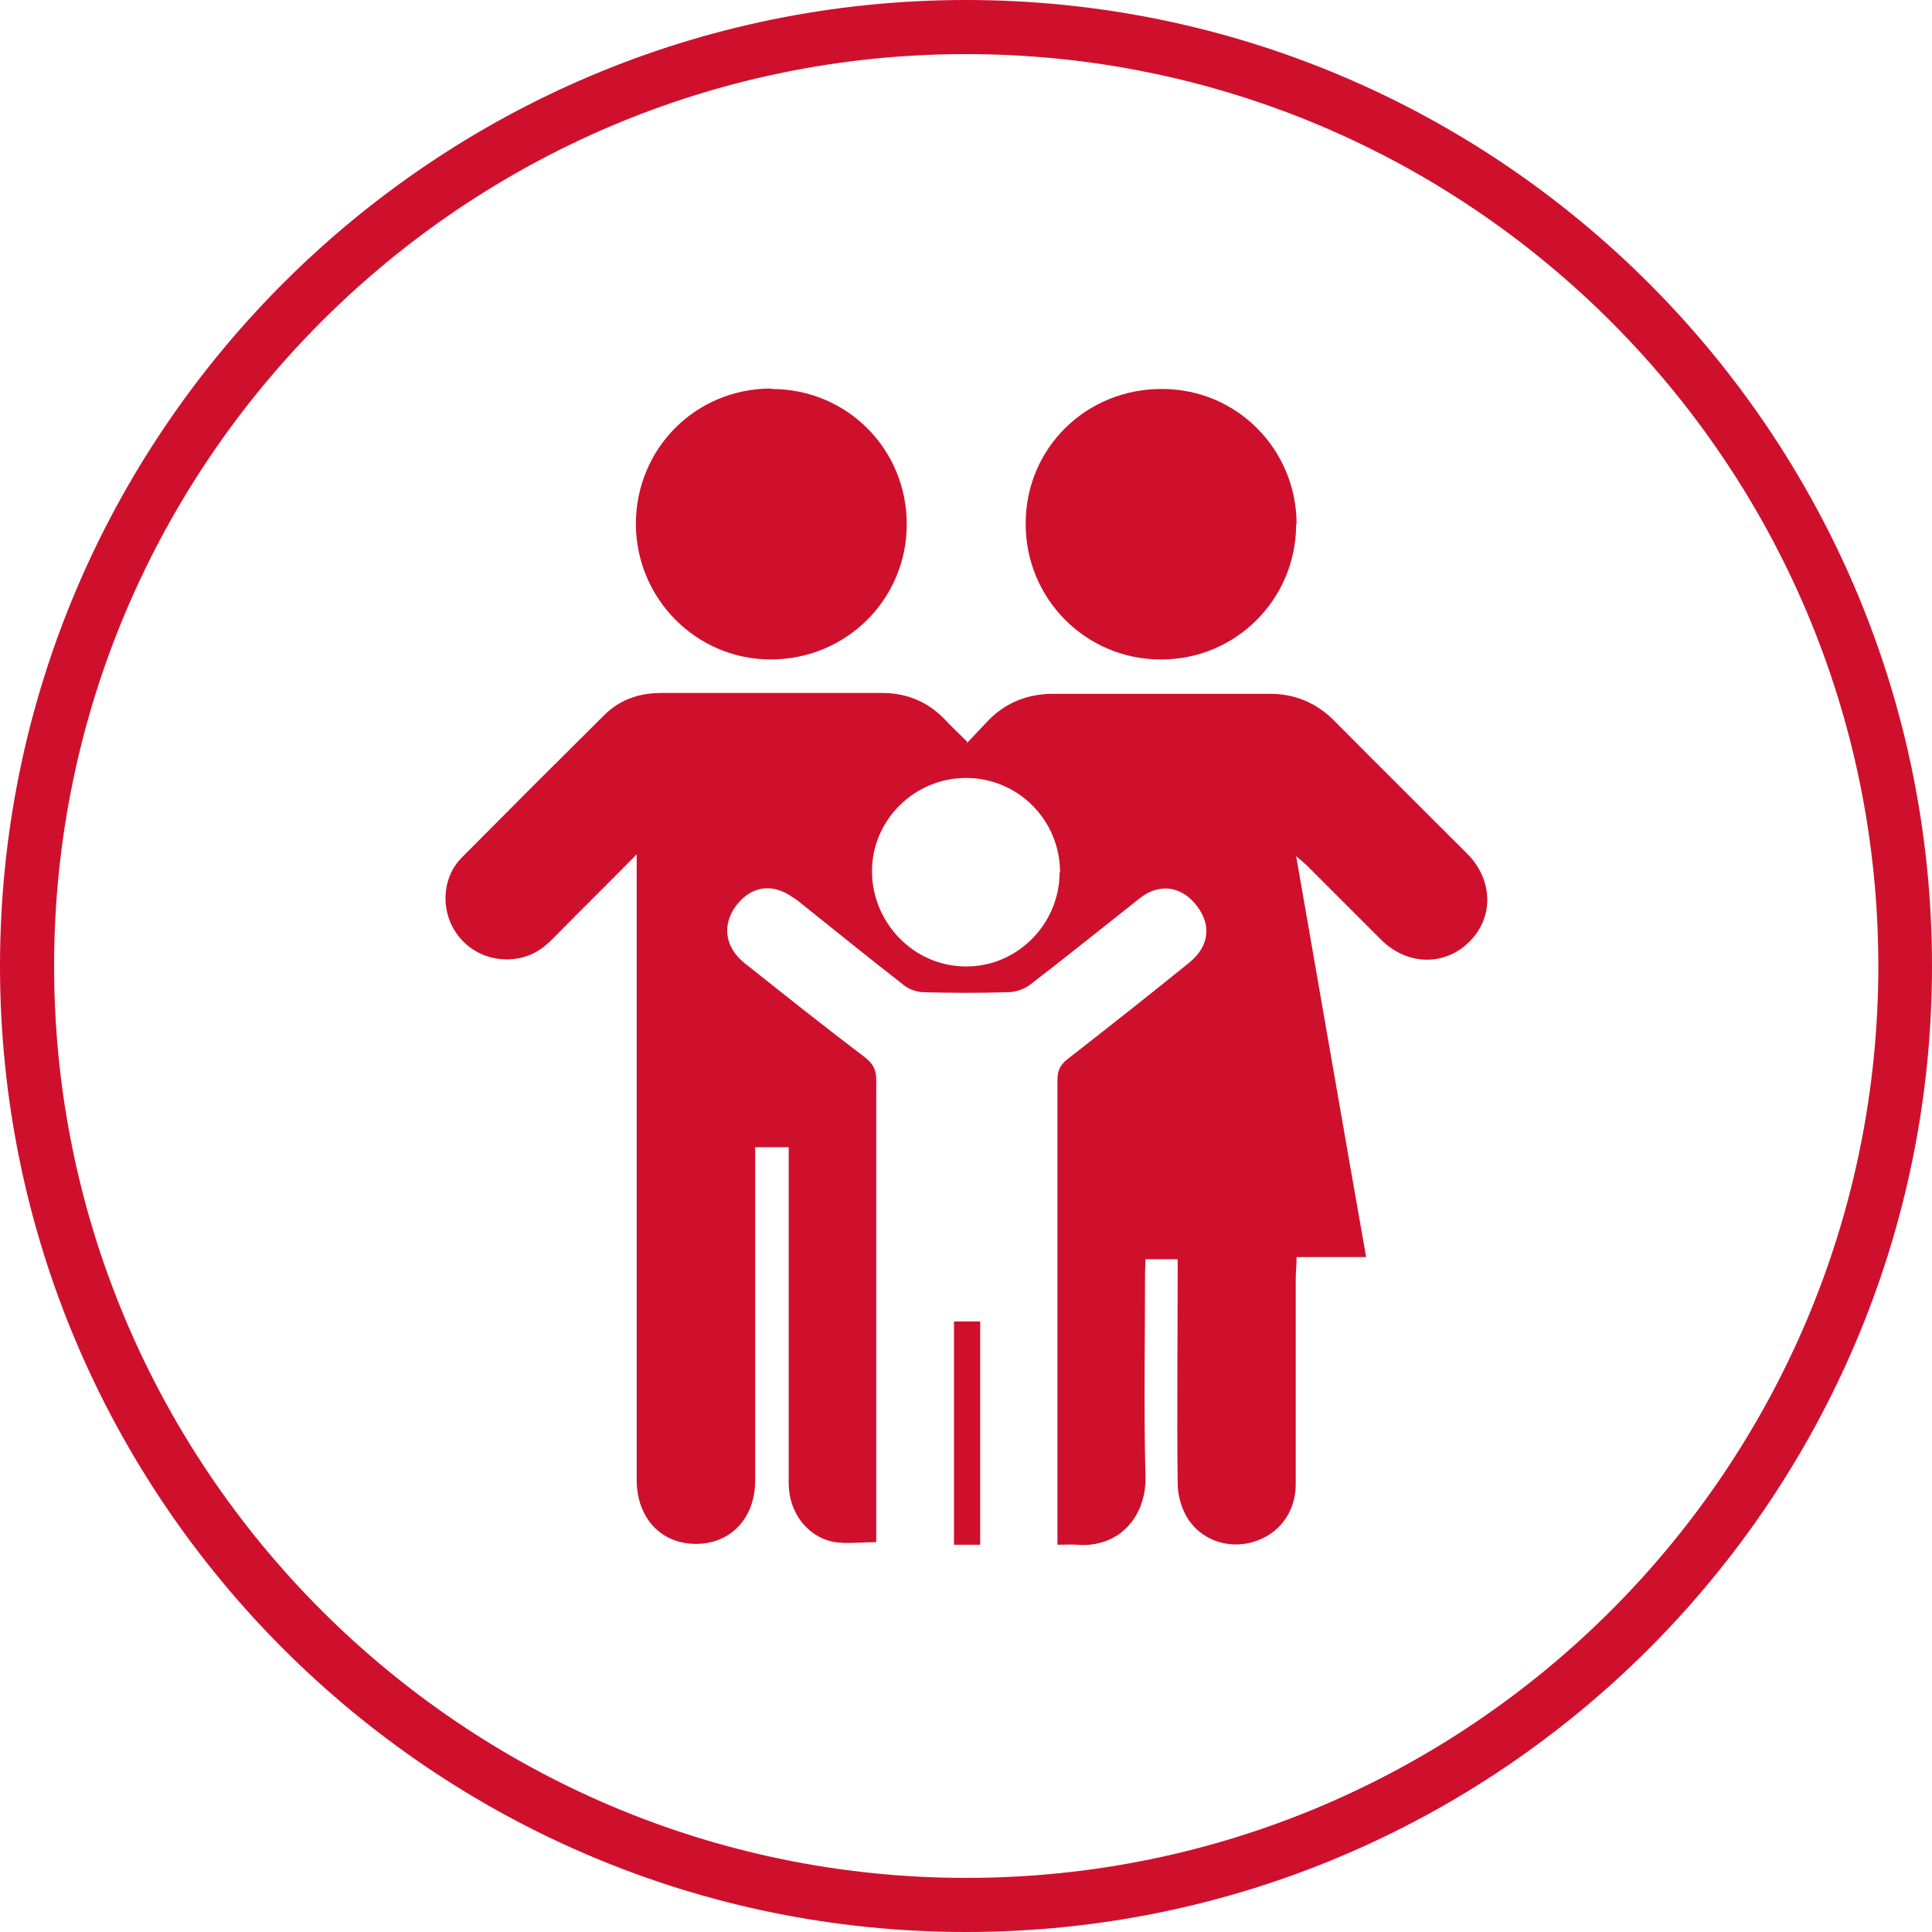
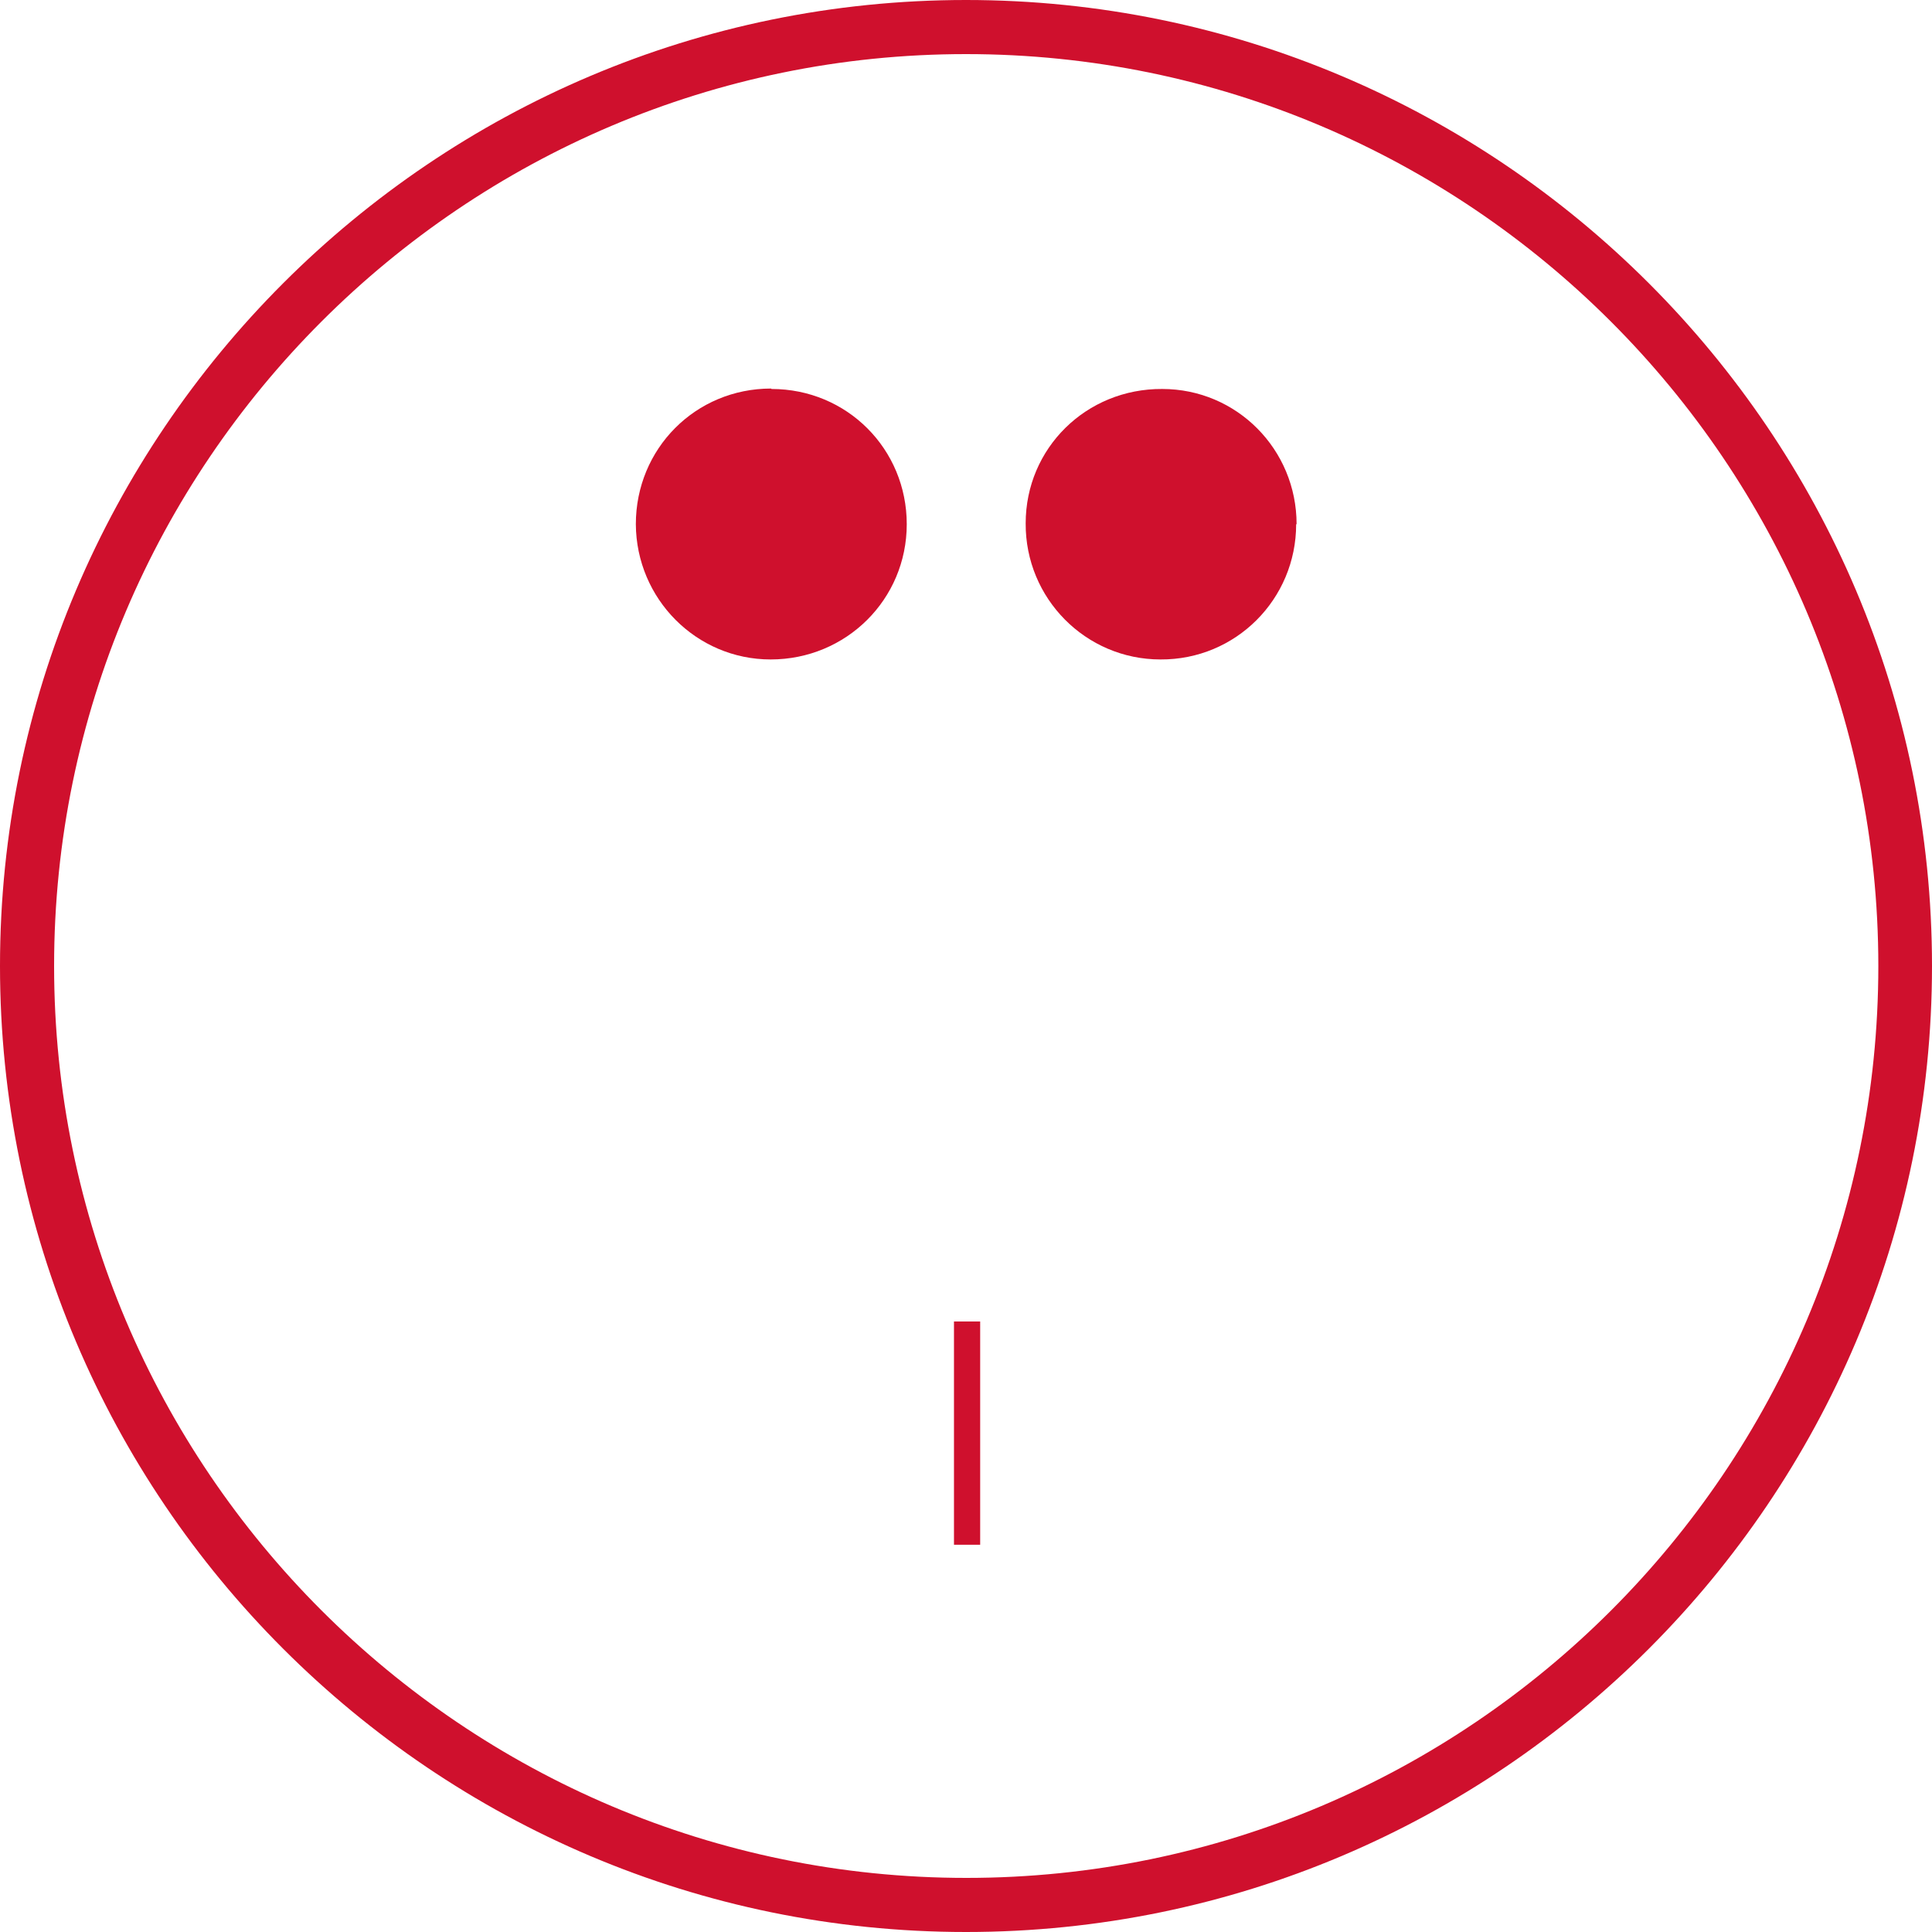
<svg xmlns="http://www.w3.org/2000/svg" id="Layer_2" data-name="Layer 2" viewBox="0 0 45 45">
  <defs>
    <style>      .cls-1 {        fill: #cf102d;      }    </style>
  </defs>
  <g id="Layer_1-2" data-name="Layer 1">
    <g>
      <rect class="cls-1" x="22.22" y="30.78" width=".61" height="5.2" />
      <path class="cls-1" d="M22.5,1.26C10.79,1.26,1.26,10.79,1.26,22.5s9.53,21.24,21.25,21.24,21.24-9.53,21.24-21.24S34.22,1.26,22.5,1.26M22.5,45C10.09,45,0,34.91,0,22.5S10.09,0,22.5,0s22.5,10.09,22.5,22.5-10.09,22.5-22.5,22.5" />
-       <path class="cls-1" d="M24.69,20.32c0-1.22-.98-2.2-2.19-2.2-1.2,0-2.19.98-2.19,2.17s.96,2.21,2.17,2.22c1.2.02,2.2-.98,2.2-2.19M22.52,17.31c.18-.19.34-.36.5-.53.4-.41.9-.61,1.47-.62,1.7,0,3.39,0,5.09,0,.58,0,1.08.21,1.49.62,1.03,1.04,2.07,2.07,3.1,3.1.61.61.63,1.49.05,2.06-.58.57-1.45.55-2.06-.06-.57-.57-1.14-1.14-1.72-1.72-.06-.06-.13-.11-.25-.22.55,3.15,1.08,6.22,1.63,9.34h-1.62c0,.2-.02.36-.02.52,0,1.59,0,3.18,0,4.77,0,.66-.4,1.18-1.01,1.35-.59.17-1.24-.07-1.54-.61-.13-.23-.2-.51-.2-.77-.02-1.62,0-3.24,0-4.85v-.36h-.75c0,.11-.01.22-.01.33,0,1.58-.03,3.16.01,4.74.02.91-.6,1.66-1.6,1.58-.13-.01-.27,0-.45,0v-.3c0-3.51,0-7.02,0-10.53,0-.2.06-.34.22-.47.95-.74,1.9-1.49,2.84-2.25.5-.4.54-.93.13-1.4-.35-.4-.84-.45-1.27-.11-.85.67-1.69,1.35-2.55,2.01-.14.11-.35.18-.52.18-.65.02-1.31.02-1.96,0-.15,0-.33-.06-.45-.15-.81-.63-1.6-1.27-2.4-1.91-.06-.05-.12-.1-.19-.14-.48-.35-.98-.28-1.33.18-.34.45-.27.97.19,1.34.93.74,1.86,1.48,2.81,2.2.19.15.26.29.26.53,0,3.48,0,6.96,0,10.44v.32c-.34,0-.66.04-.96,0-.64-.11-1.08-.69-1.08-1.37,0-2.48,0-4.95,0-7.43v-.4h-.78v.33c0,2.48,0,4.95,0,7.43,0,.88-.57,1.48-1.38,1.48-.82,0-1.38-.61-1.38-1.49,0-4.71,0-9.42,0-14.12v-.45c-.7.71-1.34,1.34-1.98,1.99-.26.26-.55.42-.92.45-.58.05-1.13-.24-1.4-.77-.26-.51-.19-1.17.21-1.58,1.11-1.12,2.23-2.24,3.35-3.35.36-.35.81-.5,1.31-.5,1.72,0,3.43,0,5.15,0,.56,0,1.05.2,1.44.6.16.17.33.33.54.54" />
      <path class="cls-1" d="M30.19,12.21c0,1.75-1.41,3.16-3.16,3.15-1.74,0-3.15-1.42-3.14-3.17,0-1.75,1.41-3.14,3.18-3.13,1.74,0,3.13,1.41,3.13,3.15" />
      <path class="cls-1" d="M17.97,9.06c1.76,0,3.15,1.4,3.15,3.15,0,1.75-1.41,3.15-3.17,3.15-1.73,0-3.13-1.41-3.14-3.15,0-1.76,1.39-3.16,3.15-3.16" />
    </g>
  </g>
</svg>